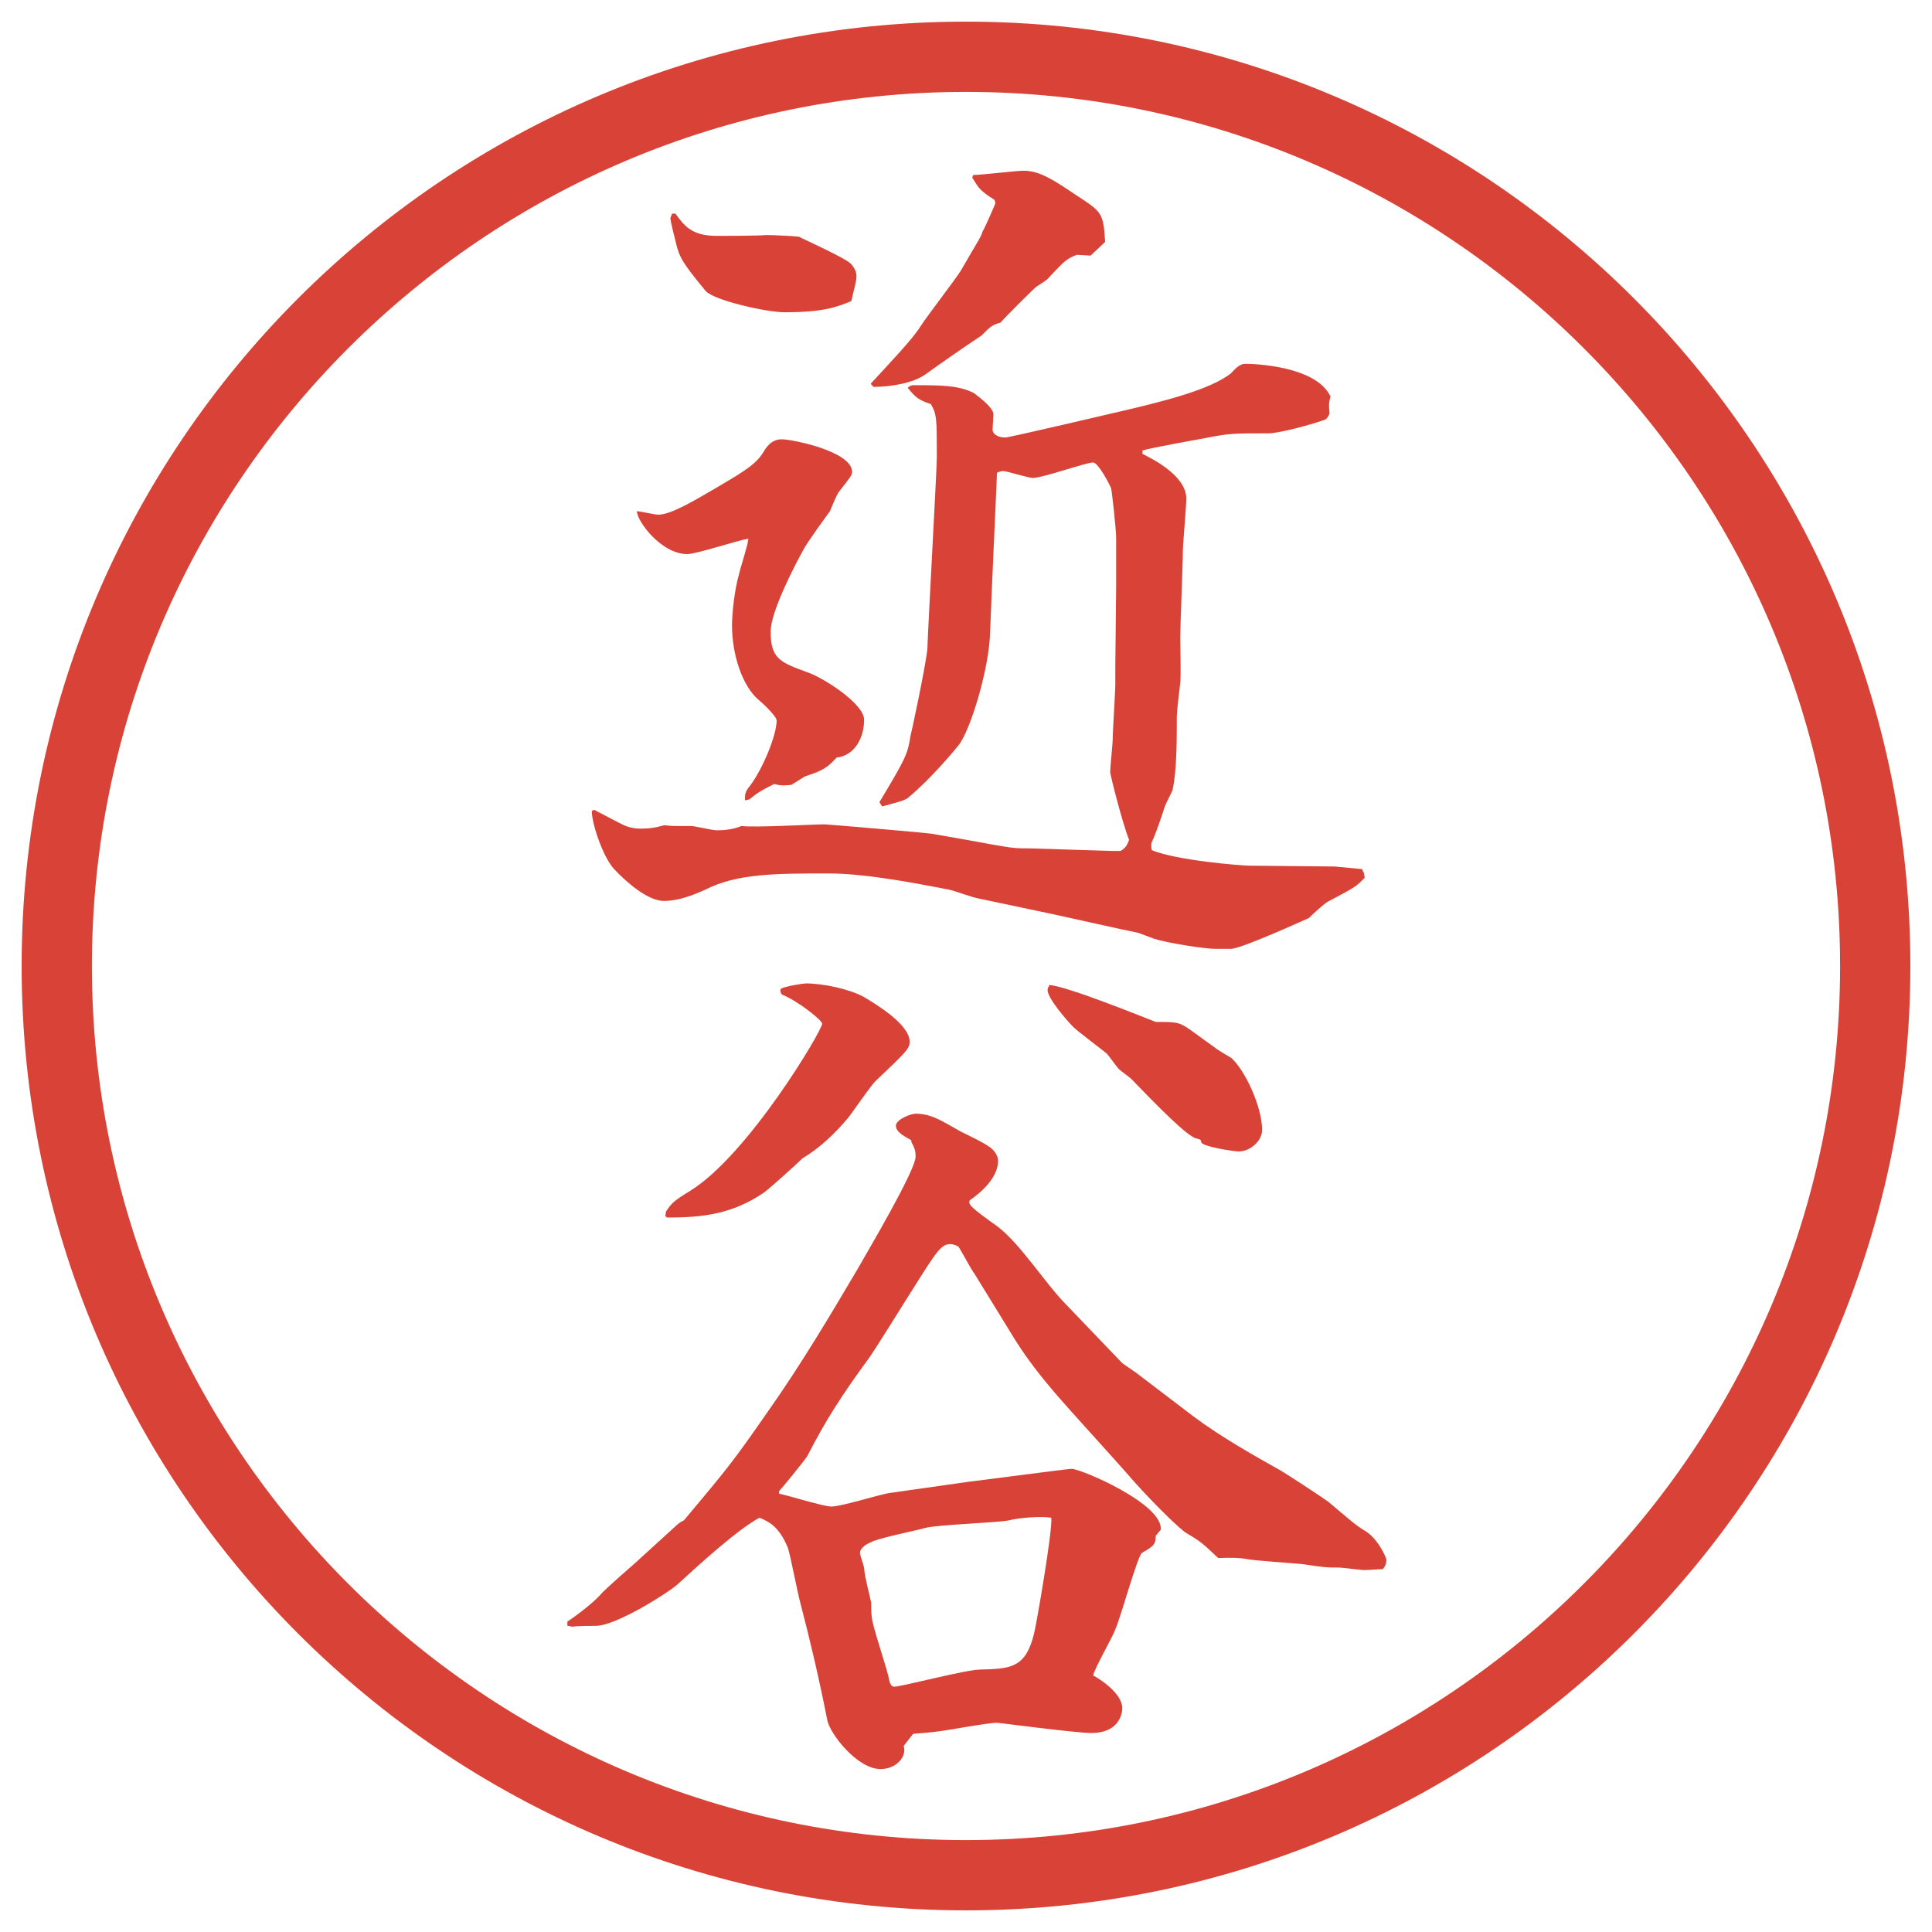
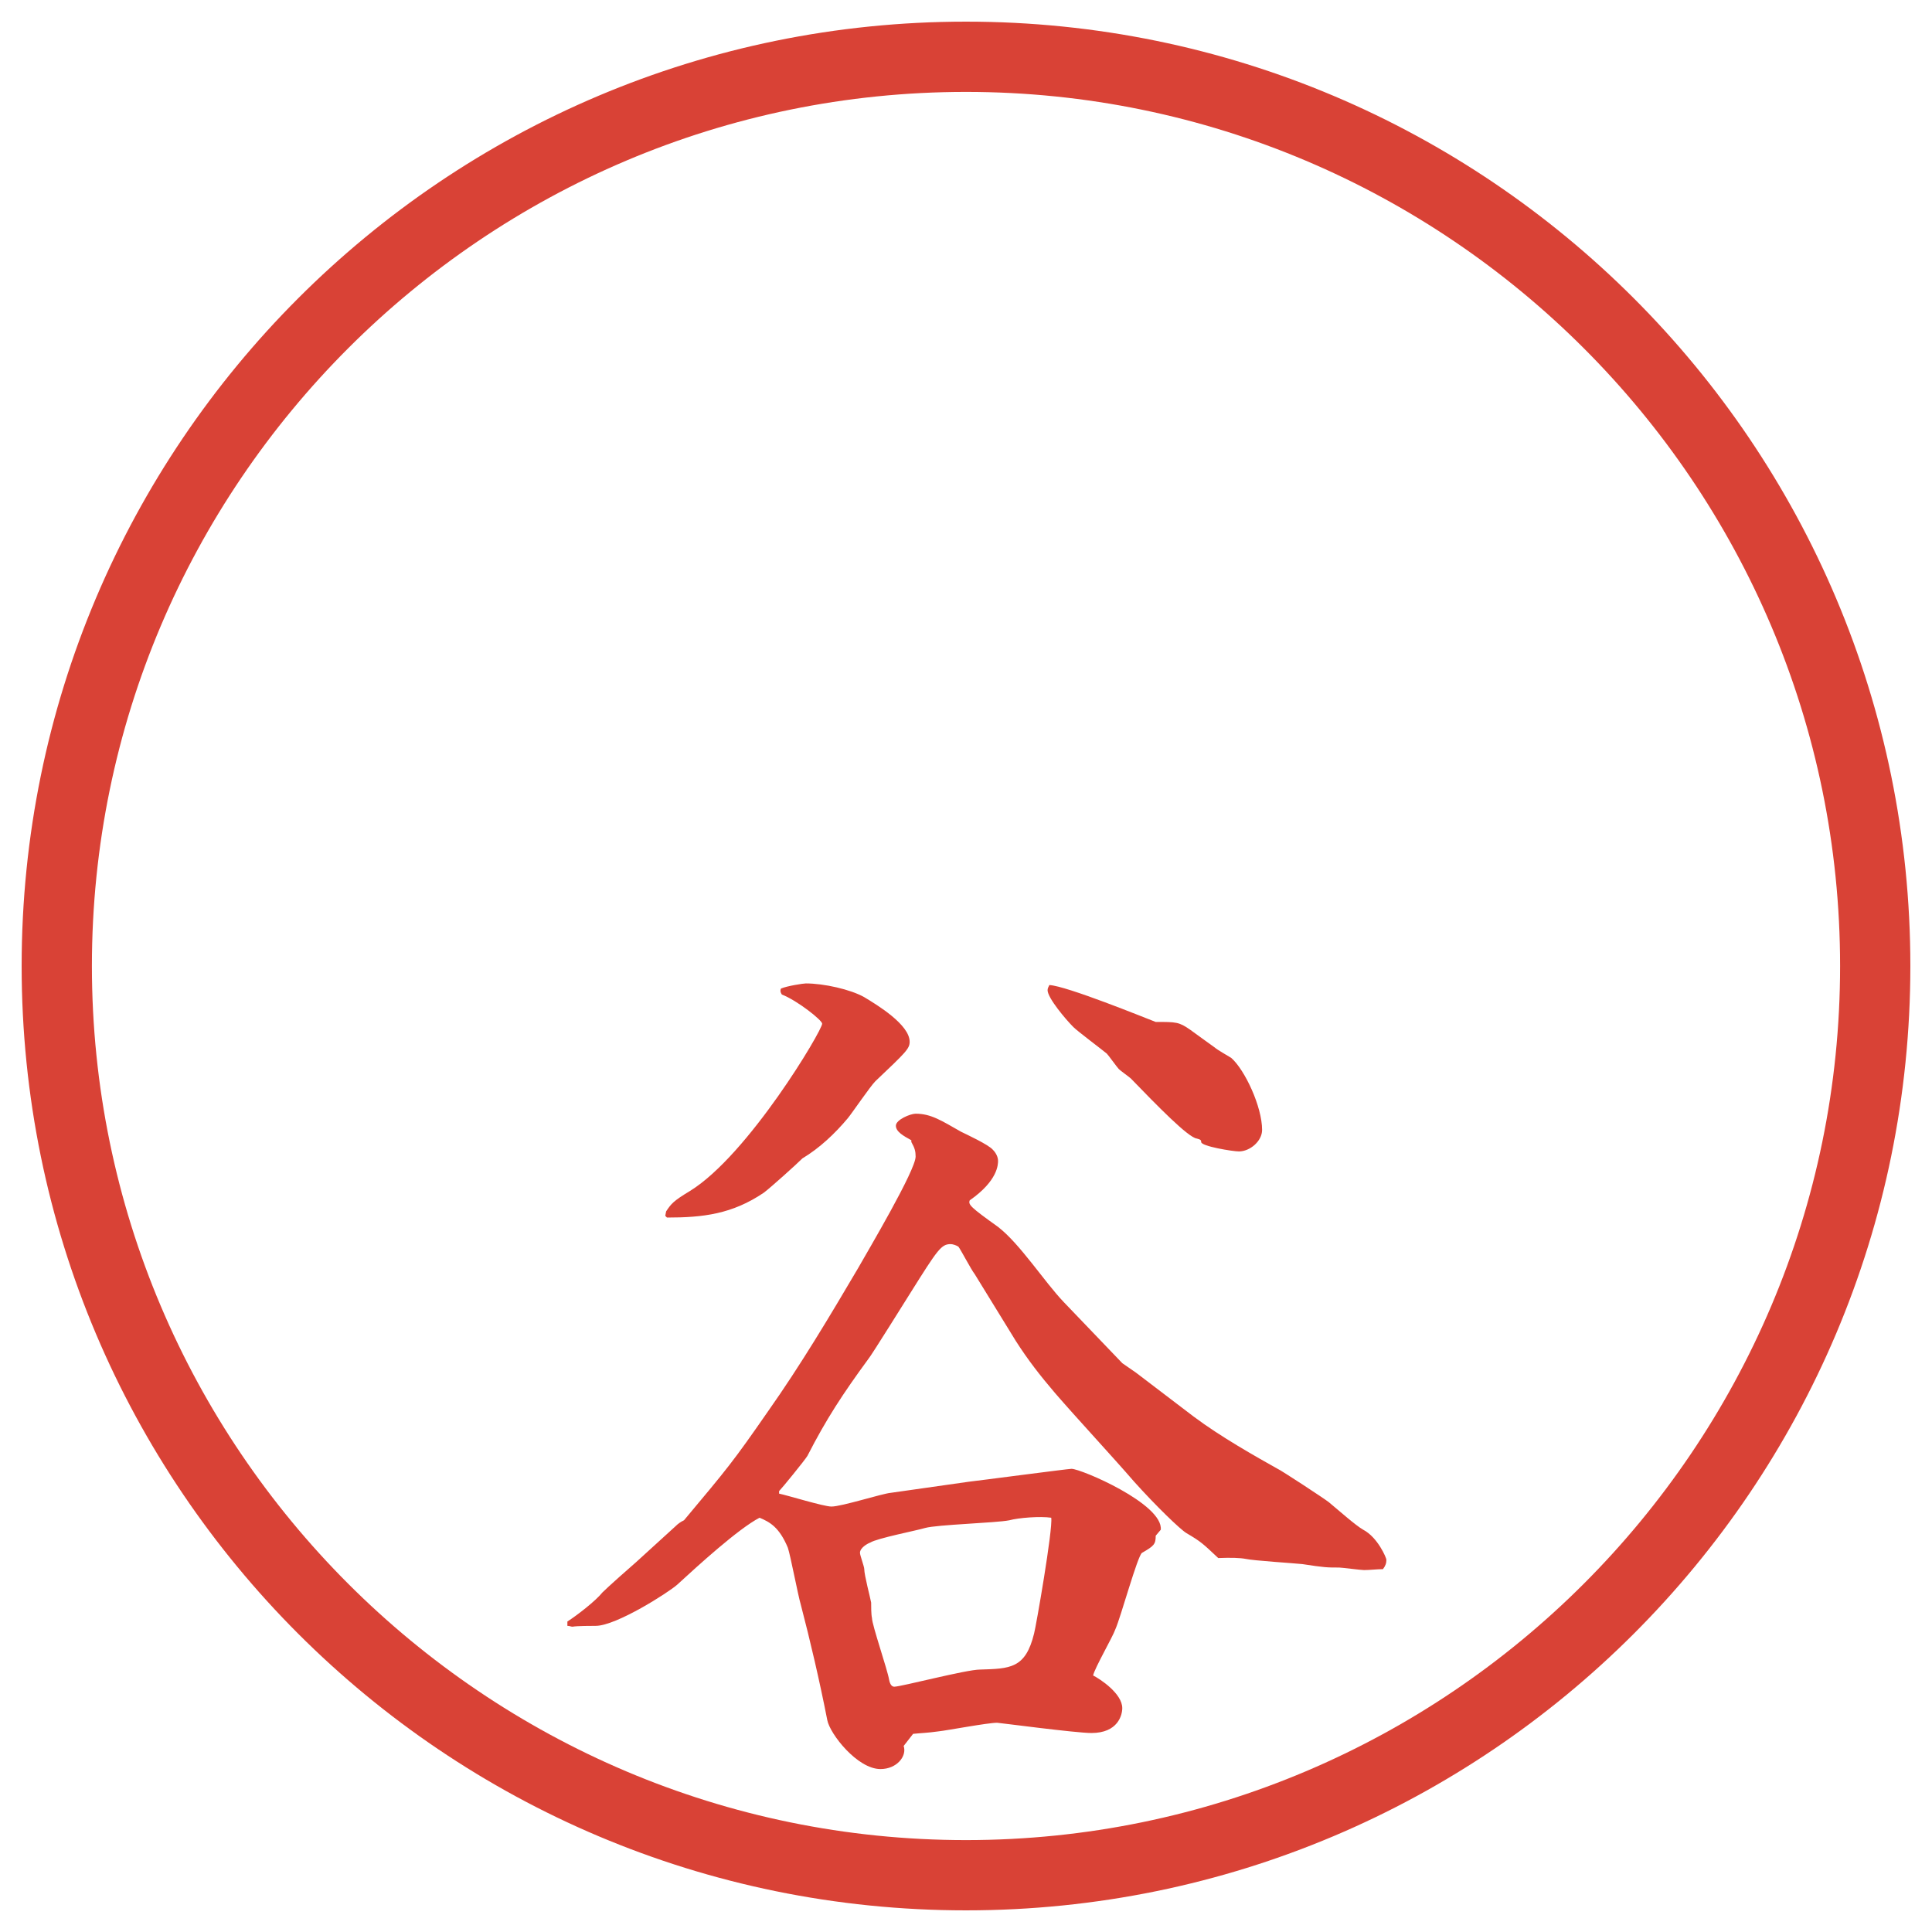
<svg xmlns="http://www.w3.org/2000/svg" id="_レイヤー_1" data-name="レイヤー_1" version="1.1" viewBox="0 0 27.496 27.496">
  <g id="_楕円形_1" data-name="楕円形_1">
    <path d="M13.748,1.308c6.859,0,12.44,5.581,12.44,12.44s-5.581,12.44-12.44,12.44S1.308,20.607,1.308,13.748,6.889,1.308,13.748,1.308M13.748.308C6.325.308.308,6.325.308,13.748s6.017,13.44,13.44,13.44,13.44-6.017,13.44-13.44S21.171.308,13.748.308h0Z" fill="#d94236" />
  </g>
  <g>
-     <path d="M8.454,11.524c.073.037.391.208.452.232s.146.037.195.037c.146,0,.22-.012.354-.049.085.012.11.012.378.012.061,0,.305.061.366.061.11,0,.232-.012.354-.061.195.024,1.025-.024,1.184-.024.037,0,1.331.11,1.526.134.146.024.757.134.891.159.281.049.317.049.5.049l1.183.037h.11c.085-.049.098-.098.122-.159-.098-.244-.269-.928-.269-.964,0-.073.036-.403.036-.464,0-.122.037-.671.037-.793v-.256l.012-1.135v-.684c0-.122-.061-.671-.072-.708-.025-.061-.184-.366-.257-.366-.098,0-.719.22-.854.22-.073,0-.366-.098-.428-.098-.023,0-.061.012-.085.024,0,.061-.073,1.587-.098,2.271-.012.513-.281,1.404-.452,1.611-.378.464-.684.72-.732.757-.073.037-.171.061-.354.11l-.037-.061c.366-.61.403-.684.439-.928.012-.037.232-1.062.244-1.27.012-.366.134-2.539.134-2.71,0-.549,0-.61-.085-.757-.183-.061-.22-.098-.33-.232q.037-.037.085-.037c.378,0,.635,0,.854.11.012.012.281.195.281.305,0,.037-.012.183-.012.22,0,.049.061.11.183.11.049,0,1.562-.354,1.611-.366.574-.134,1.294-.305,1.6-.549.023-.024.085-.098.146-.122.023-.012.049-.012.072-.012.086,0,.989.024,1.197.464-.025.098-.025.122-.013.244-.024.049-.036.085-.098.098-.171.061-.622.183-.769.183-.514,0-.562,0-.928.073-.135.024-.745.134-.867.171v.049c.122.061.623.305.623.635,0,.122-.049.647-.049.757,0,.195-.037,1.05-.037,1.221,0,.098.012.549,0,.647-.012.11-.049.391-.049.488,0,.317,0,.769-.061,1.038-.013.037-.098.195-.11.232-.024.085-.146.439-.183.5-.013.024-.013.098,0,.122.354.146,1.27.22,1.391.22l1.209.012.391.037c.012.024.012.037.024.049l.013.073c-.123.134-.159.146-.525.342-.049.024-.22.183-.269.232-.11.049-.915.415-1.099.439h-.232c-.158,0-.695-.085-.879-.146-.036-.012-.219-.085-.231-.085-.195-.037-1.001-.22-1.172-.256l-1.098-.232c-.073-.012-.342-.11-.403-.122-.623-.122-1.245-.232-1.721-.232-.757,0-1.306,0-1.758.232-.037.012-.317.159-.586.159-.22,0-.513-.244-.708-.452-.171-.183-.33-.696-.317-.83l.024-.012ZM11.261,11.17c-.11.012-.146.012-.244-.012-.22.11-.244.134-.354.22l-.061.012c0-.085,0-.122.073-.208.183-.244.378-.72.378-.928,0-.061-.208-.256-.269-.305-.208-.183-.366-.61-.366-1.05,0-.171.037-.513.098-.72.024-.11.134-.439.134-.513-.146.024-.745.22-.867.22-.366,0-.708-.452-.72-.61.049,0,.256.049.305.049.183,0,.525-.208.818-.378.281-.171.549-.305.671-.5.049-.085.122-.195.269-.195s1.001.171,1.001.464c0,.049-.024.073-.195.293-.024.037-.098.208-.122.269-.037.049-.33.452-.378.549-.122.22-.464.879-.464,1.16,0,.391.134.439.537.586.208.073.793.439.793.671,0,.269-.146.513-.391.537-.122.134-.183.183-.452.269l-.195.122ZM9.613,3.04c.122.171.232.317.586.317.11,0,.574,0,.708-.012.073,0,.366.012.464.024.037.024.671.305.745.391.049.061.073.11.073.171s-.012.098-.073.354c-.208.085-.391.159-.952.159-.256,0-1.013-.171-1.123-.305-.342-.415-.378-.488-.427-.708-.012-.049-.073-.281-.073-.33l.024-.061h.049ZM12.396,5.457c.256-.281.598-.635.708-.818.085-.134.5-.671.574-.793.244-.427.281-.464.305-.549.037-.061.159-.342.183-.403l-.012-.049c-.208-.134-.22-.159-.317-.317l.012-.037c.11,0,.61-.061.72-.061.232,0,.428.134.757.354.354.232.378.244.402.659l-.207.195-.195-.012c-.159.061-.184.098-.427.354-.012.012-.073.049-.146.098-.037.024-.464.452-.513.513-.134.037-.159.073-.269.183-.244.159-.623.427-.793.549-.183.134-.513.183-.745.183l-.037-.037v-.012Z" fill="#d94236" />
    <path d="M8.075,23.077c.134-.085.403-.293.5-.415.073-.073.403-.366.476-.428l.562-.512c.037-.037.073-.062.122-.086.623-.744.696-.83,1.196-1.551.464-.658.879-1.354,1.282-2.038.146-.257.818-1.392.818-1.587,0-.073-.012-.122-.061-.207v-.025c-.11-.061-.22-.121-.22-.207s.208-.171.281-.171c.22,0,.366.098.647.257.073.036.391.183.452.256.049.049.074.109.074.158s0,.281-.403.562c-.024.061.012.098.403.378.316.244.658.781.939,1.074l.83.866.195.135.818.623c.391.293.891.573,1.195.744.037.012.672.428.732.477.146.121.379.329.488.391.208.109.33.402.33.427,0,.049-.012.085-.049.134-.086,0-.184.013-.269.013-.049,0-.317-.036-.354-.036-.17,0-.207,0-.524-.049-.122-.013-.696-.049-.806-.074q-.122-.023-.391-.012c-.22-.207-.244-.232-.451-.354-.086-.049-.439-.391-.745-.732-.306-.354-.817-.904-1.123-1.258-.219-.256-.39-.477-.561-.744l-.586-.953c-.049-.061-.195-.342-.232-.391-.037-.023-.085-.036-.11-.036-.134,0-.183.073-.574.696-.024.036-.562.902-.598.939-.366.5-.598.854-.867,1.379-.037.062-.366.465-.403.501v.036c.122.025.635.184.745.184.146,0,.72-.184.842-.195l1.111-.158c.122-.013,1.415-.184,1.464-.184.135,0,1.307.5,1.27.867l-.072.085c0,.122-.025.146-.195.244-.062.036-.306.928-.379,1.087-.037.109-.293.549-.317.658.098.049.415.257.415.465,0,.098-.061.354-.439.354-.22,0-1.318-.146-1.342-.146-.134,0-.708.109-.83.122-.171.024-.256.024-.366.036l-.134.172c.049.146-.098.329-.33.329-.33,0-.72-.501-.757-.696-.11-.561-.244-1.135-.378-1.647-.037-.122-.146-.696-.183-.806-.122-.293-.256-.366-.403-.428-.305.159-.879.684-1.172.953-.122.109-.867.586-1.16.586-.049,0-.269,0-.33.012-.024,0-.037-.012-.073-.012v-.062ZM9.479,17.242c.073-.109.098-.146.342-.293.83-.513,1.88-2.283,1.88-2.38,0-.049-.354-.33-.574-.415-.024-.037-.024-.061-.012-.085.085-.037.317-.073.354-.073.256,0,.635.085.83.195.183.11.647.391.647.635,0,.098-.049.146-.488.562-.073.073-.33.451-.391.525-.183.219-.403.427-.647.573-.085.085-.452.415-.549.488-.452.306-.867.354-1.379.354l-.024-.025.012-.061ZM14.362,21.637c-.183.037-1.025.061-1.196.109-.122.037-.684.146-.781.208-.037.013-.146.073-.146.146,0,.036.061.195.061.231,0,.086.085.403.098.477,0,.049,0,.171.012.22,0,.098.22.732.244.879.012.062.037.098.073.098.098,0,1.025-.244,1.221-.244.427-.013.647-.013.769-.513.025-.086.27-1.489.244-1.648-.158-.023-.463,0-.598.037ZM16.449,14.544c.293,0,.329,0,.488.11.049.037.305.22.354.256.024.025.195.123.232.146.195.172.439.696.439,1.025,0,.159-.172.306-.33.306-.086,0-.537-.073-.537-.134,0-.037-.024-.037-.061-.049-.123-.013-.574-.477-.94-.855-.024-.023-.146-.109-.171-.134s-.146-.195-.171-.22c-.073-.061-.415-.317-.476-.378-.11-.11-.367-.415-.367-.525,0-.024.013-.049.025-.073.244.012,1.354.464,1.513.525Z" fill="#d94236" />
  </g>
</svg>